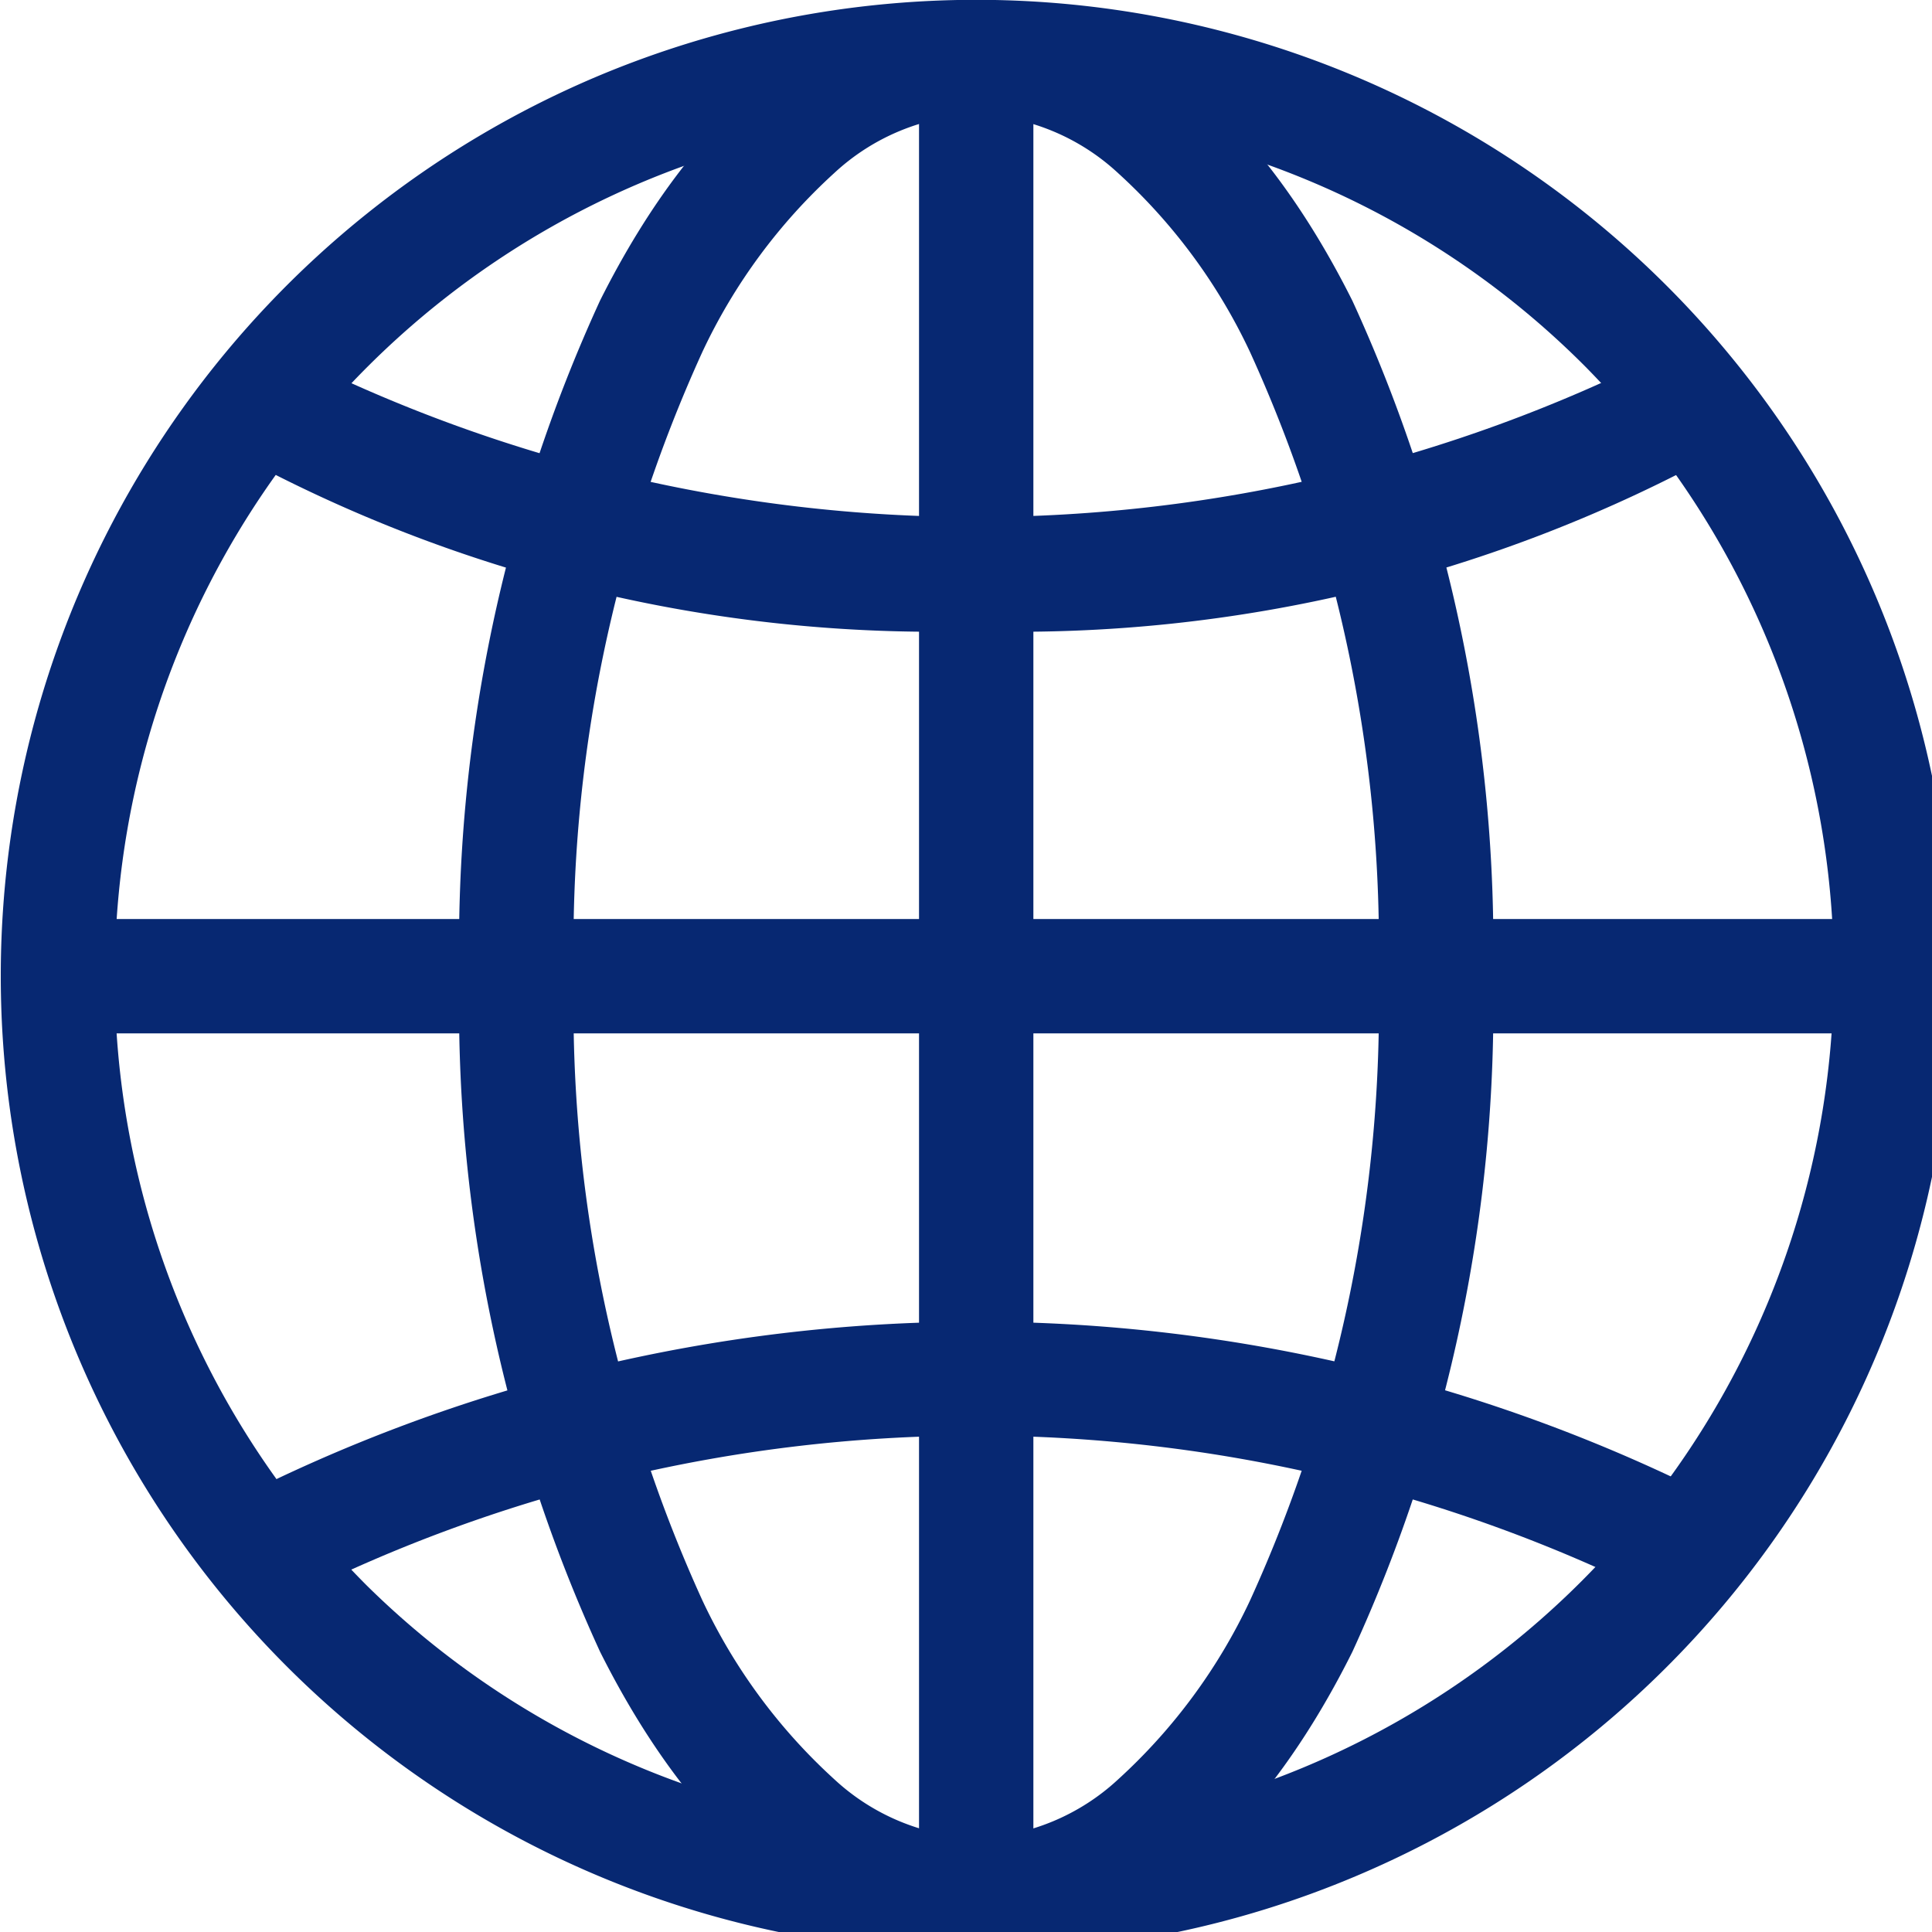
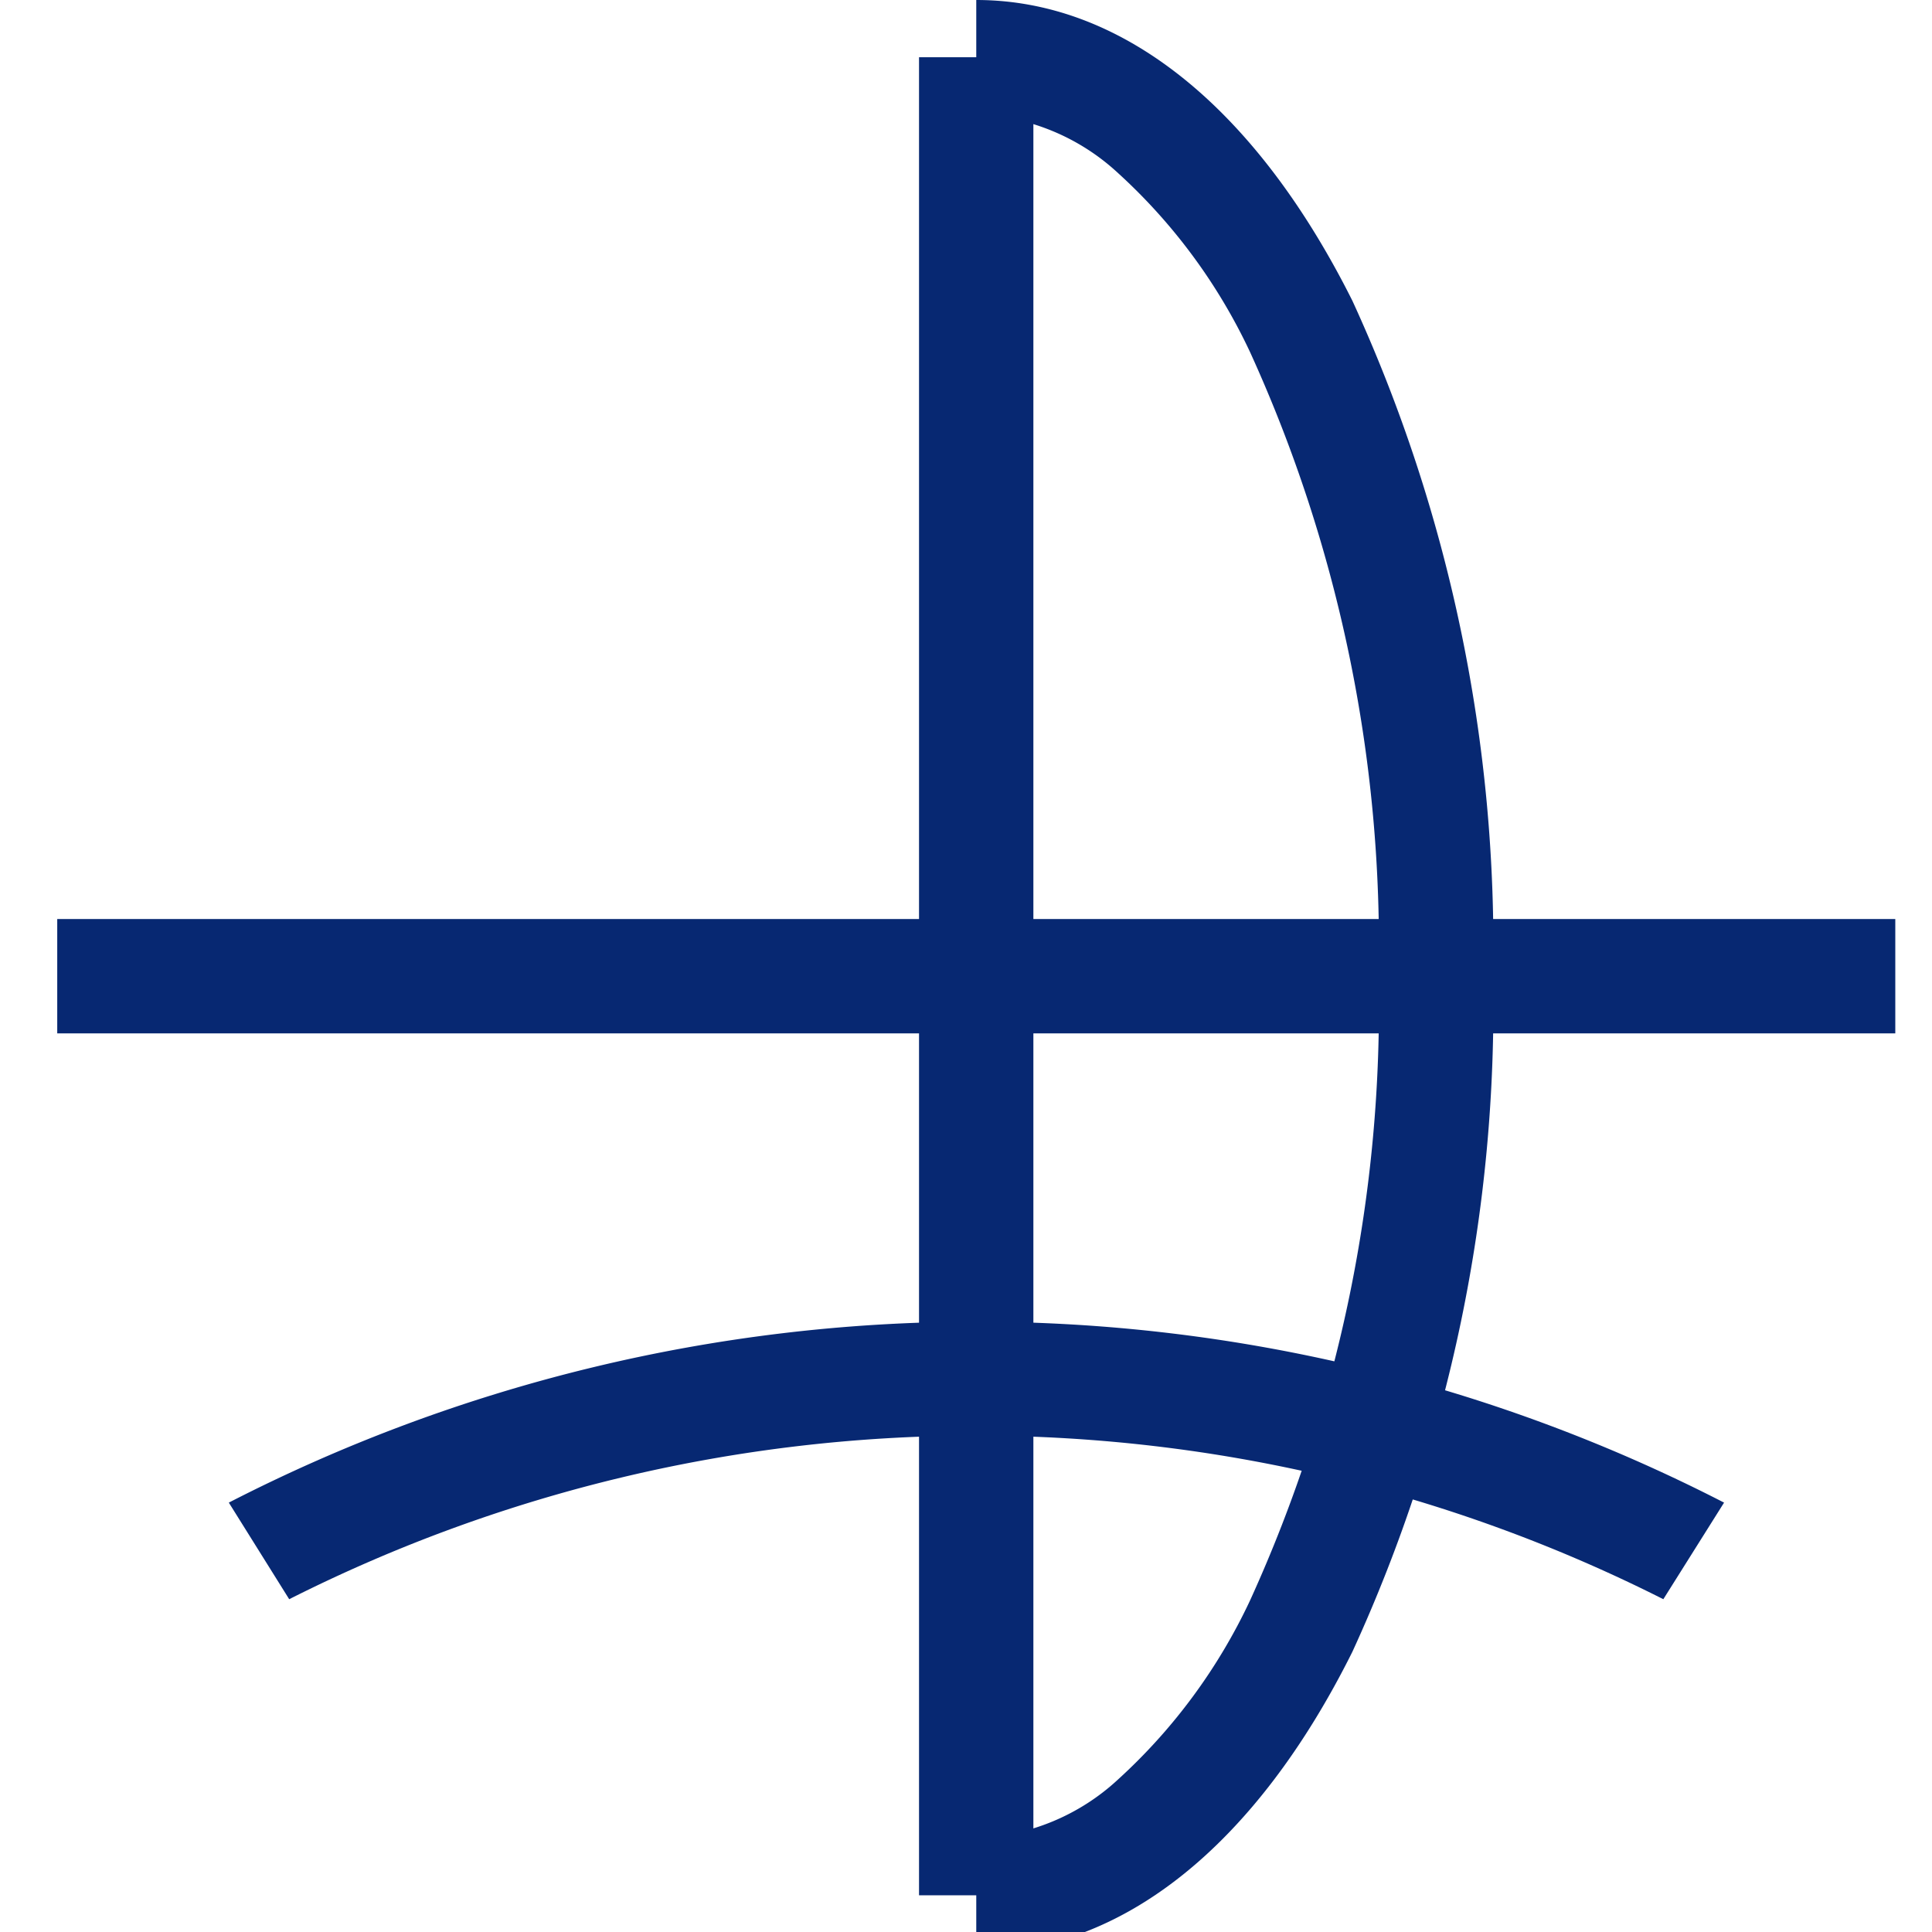
<svg xmlns="http://www.w3.org/2000/svg" id="Group_49" data-name="Group 49" width="16" height="16" viewBox="0 0 16 16">
  <defs>
    <clipPath id="clip-path">
      <rect id="Rectangle_32" data-name="Rectangle 32" width="16" height="16" fill="#072872" />
    </clipPath>
  </defs>
  <g id="Group_48" data-name="Group 48" clip-path="url(#clip-path)">
-     <path id="Path_16" data-name="Path 16" d="M8.085,16.169A8.087,8.087,0,0,1,4.938.636a8.087,8.087,0,0,1,6.294,14.9,8.034,8.034,0,0,1-3.147.636m0-15.222A7.137,7.137,0,0,0,3.038,13.131,7.137,7.137,0,0,0,13.131,3.038,7.091,7.091,0,0,0,8.085.947" fill="#072872" />
-     <path id="Path_17" data-name="Path 17" d="M164.945,16.169c-1.205,0-2.311-.885-3.115-2.491a12.8,12.8,0,0,1-1.165-5.594,12.8,12.8,0,0,1,1.165-5.594C162.634.885,163.74,0,164.945,0V.947a1.82,1.82,0,0,0-1.175.486,4.7,4.7,0,0,0-1.092,1.481,11.845,11.845,0,0,0-1.065,5.17,11.845,11.845,0,0,0,1.065,5.17,4.7,4.7,0,0,0,1.092,1.481,1.82,1.82,0,0,0,1.175.486Z" transform="translate(-156.861 0)" fill="#072872" />
    <path id="Path_18" data-name="Path 18" d="M341.333,16.169v-.947a1.82,1.82,0,0,0,1.175-.486,4.7,4.7,0,0,0,1.092-1.481,11.845,11.845,0,0,0,1.065-5.17,11.845,11.845,0,0,0-1.065-5.17,4.7,4.7,0,0,0-1.092-1.481,1.82,1.82,0,0,0-1.175-.486V0c1.205,0,2.311.885,3.115,2.491a12.8,12.8,0,0,1,1.165,5.594,12.8,12.8,0,0,1-1.165,5.594c-.8,1.606-1.909,2.491-3.115,2.491" transform="translate(-333.248)" fill="#072872" />
    <rect id="Rectangle_30" data-name="Rectangle 30" width="0.947" height="15.222" transform="translate(7.611 0.474)" fill="#072872" />
    <rect id="Rectangle_31" data-name="Rectangle 31" width="15.222" height="0.947" transform="translate(0.474 7.611)" fill="#072872" />
-     <path id="Path_19" data-name="Path 19" d="M86.123,125.787a12.092,12.092,0,0,1-6.191-1.5l.5-.8a12.627,12.627,0,0,0,11.38,0l.5.8a12.092,12.092,0,0,1-6.191,1.5" transform="translate(-78.039 -120.56)" fill="#072872" />
    <path id="Path_20" data-name="Path 20" d="M91.813,464.287a12.627,12.627,0,0,0-11.38,0l-.5-.8a13.542,13.542,0,0,1,12.383,0Z" transform="translate(-78.038 -451.043)" fill="#072872" />
  </g>
</svg>